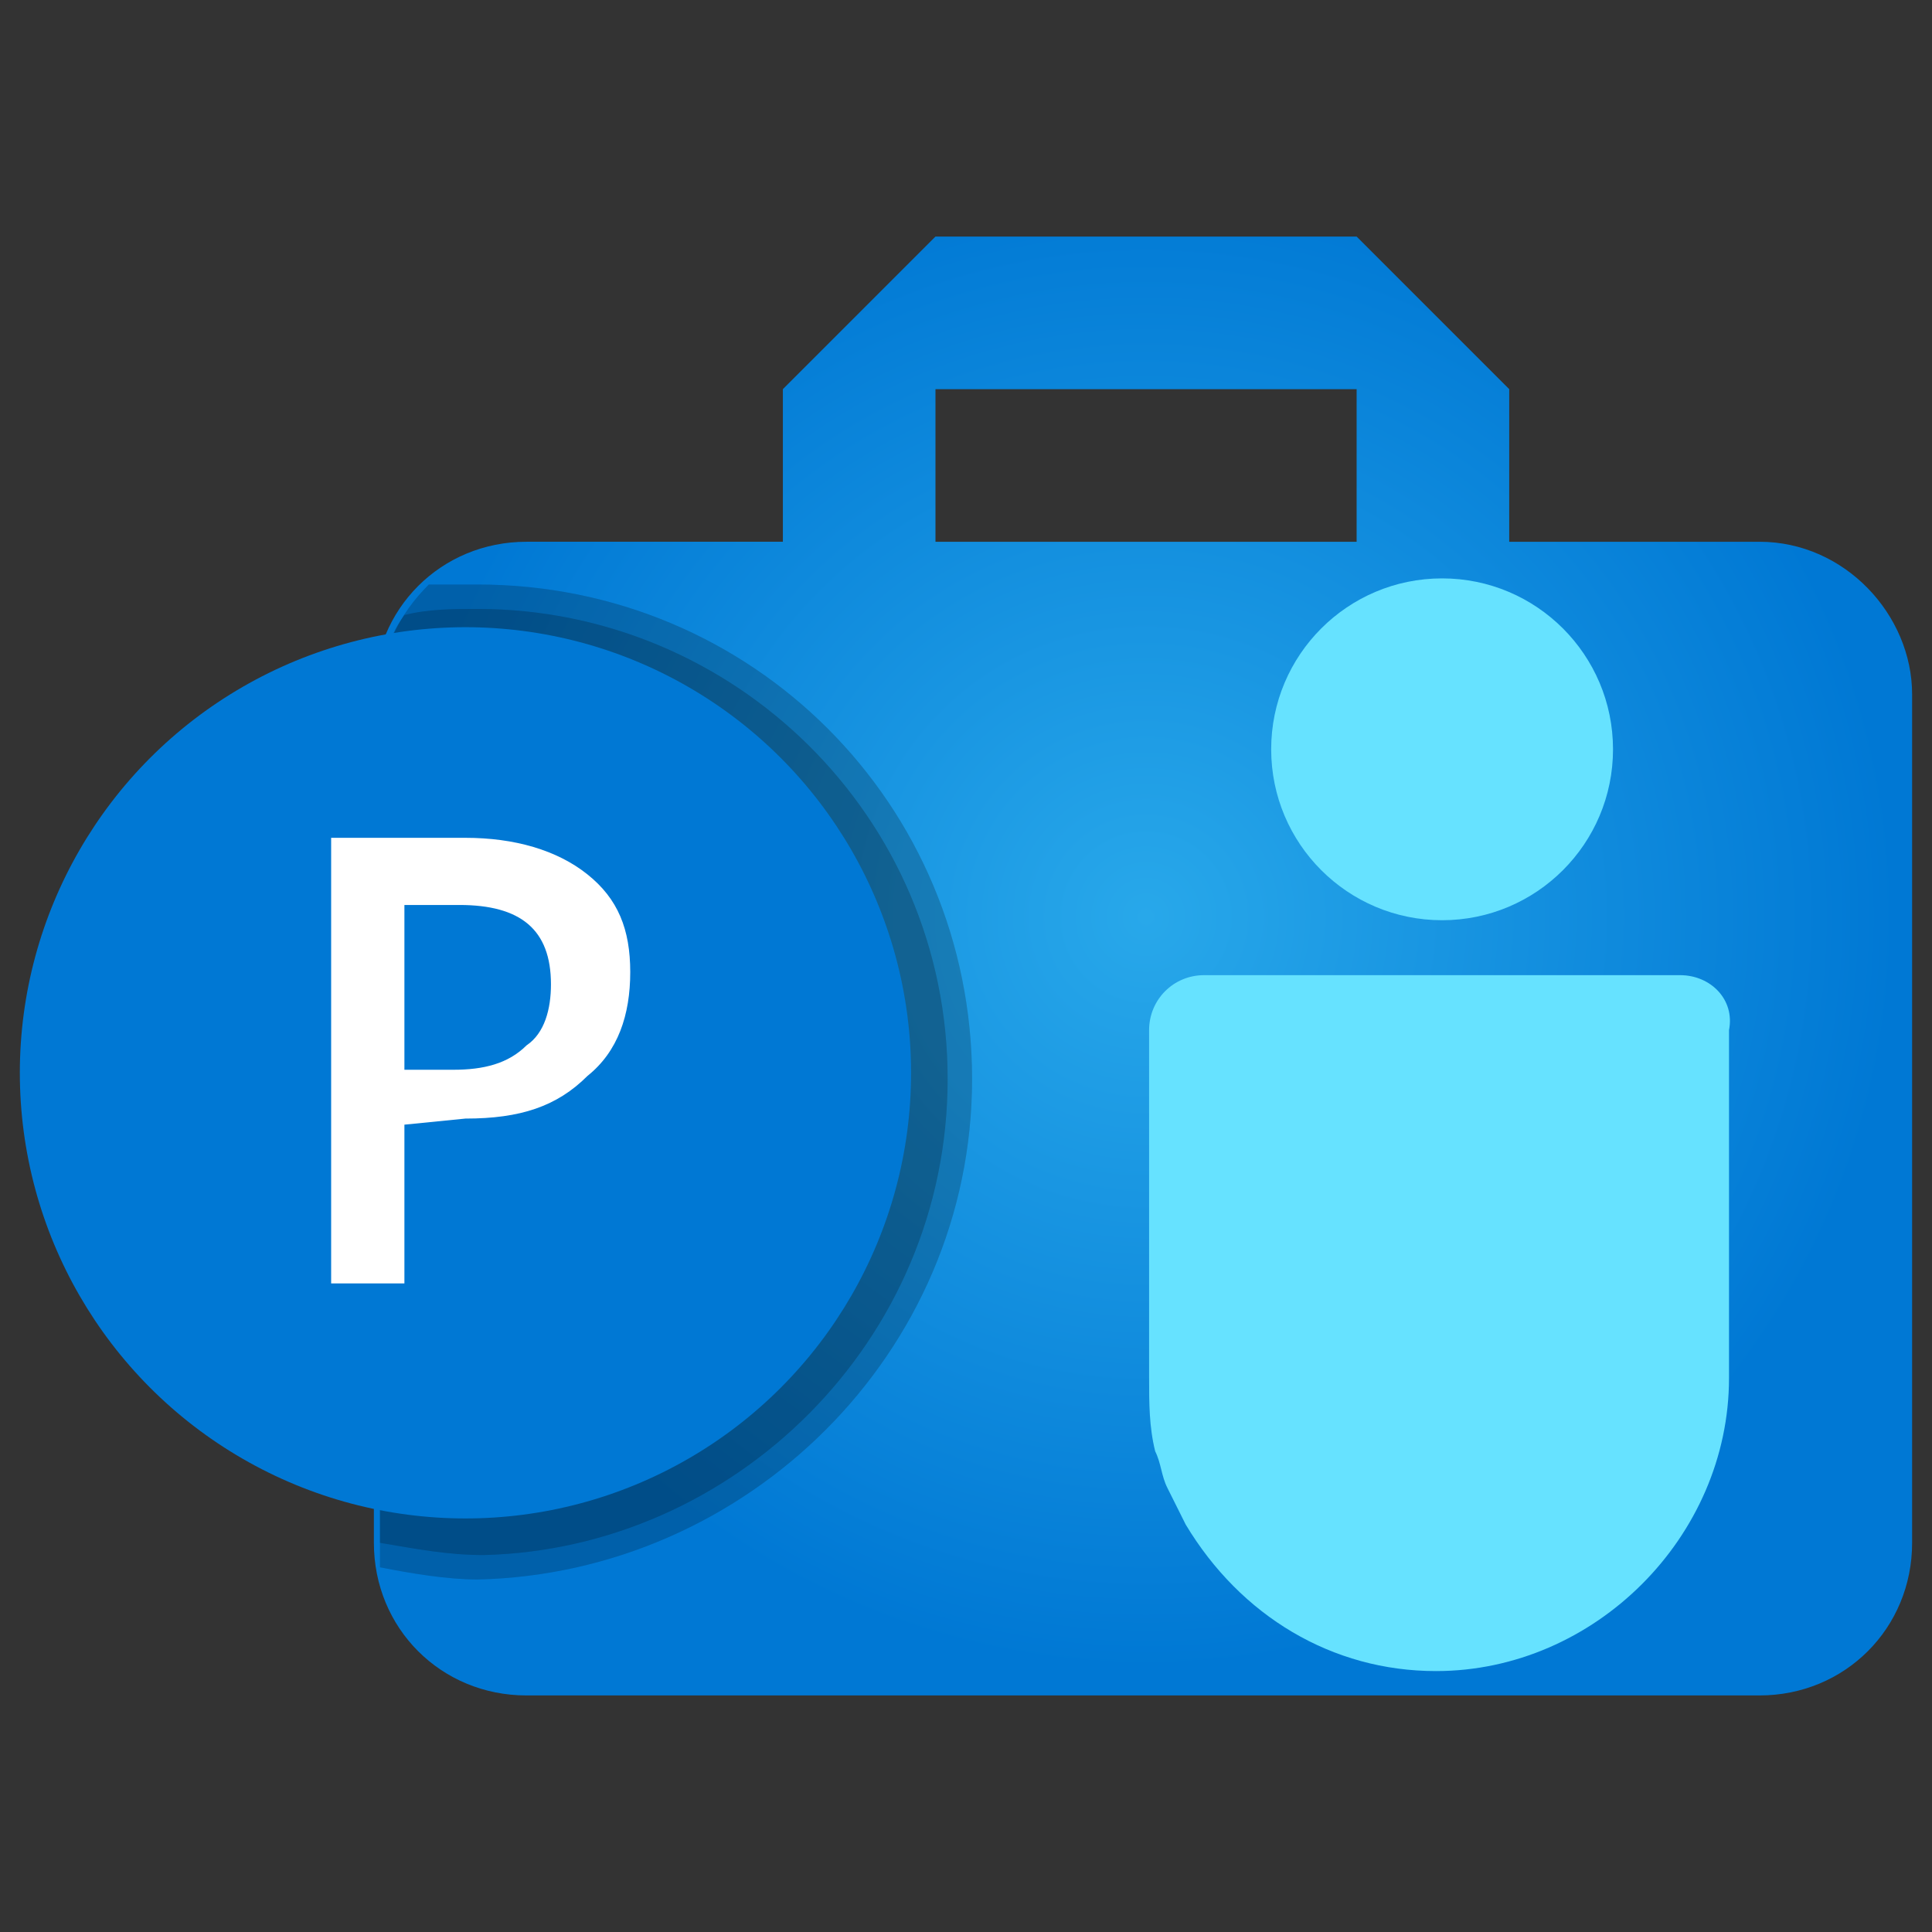
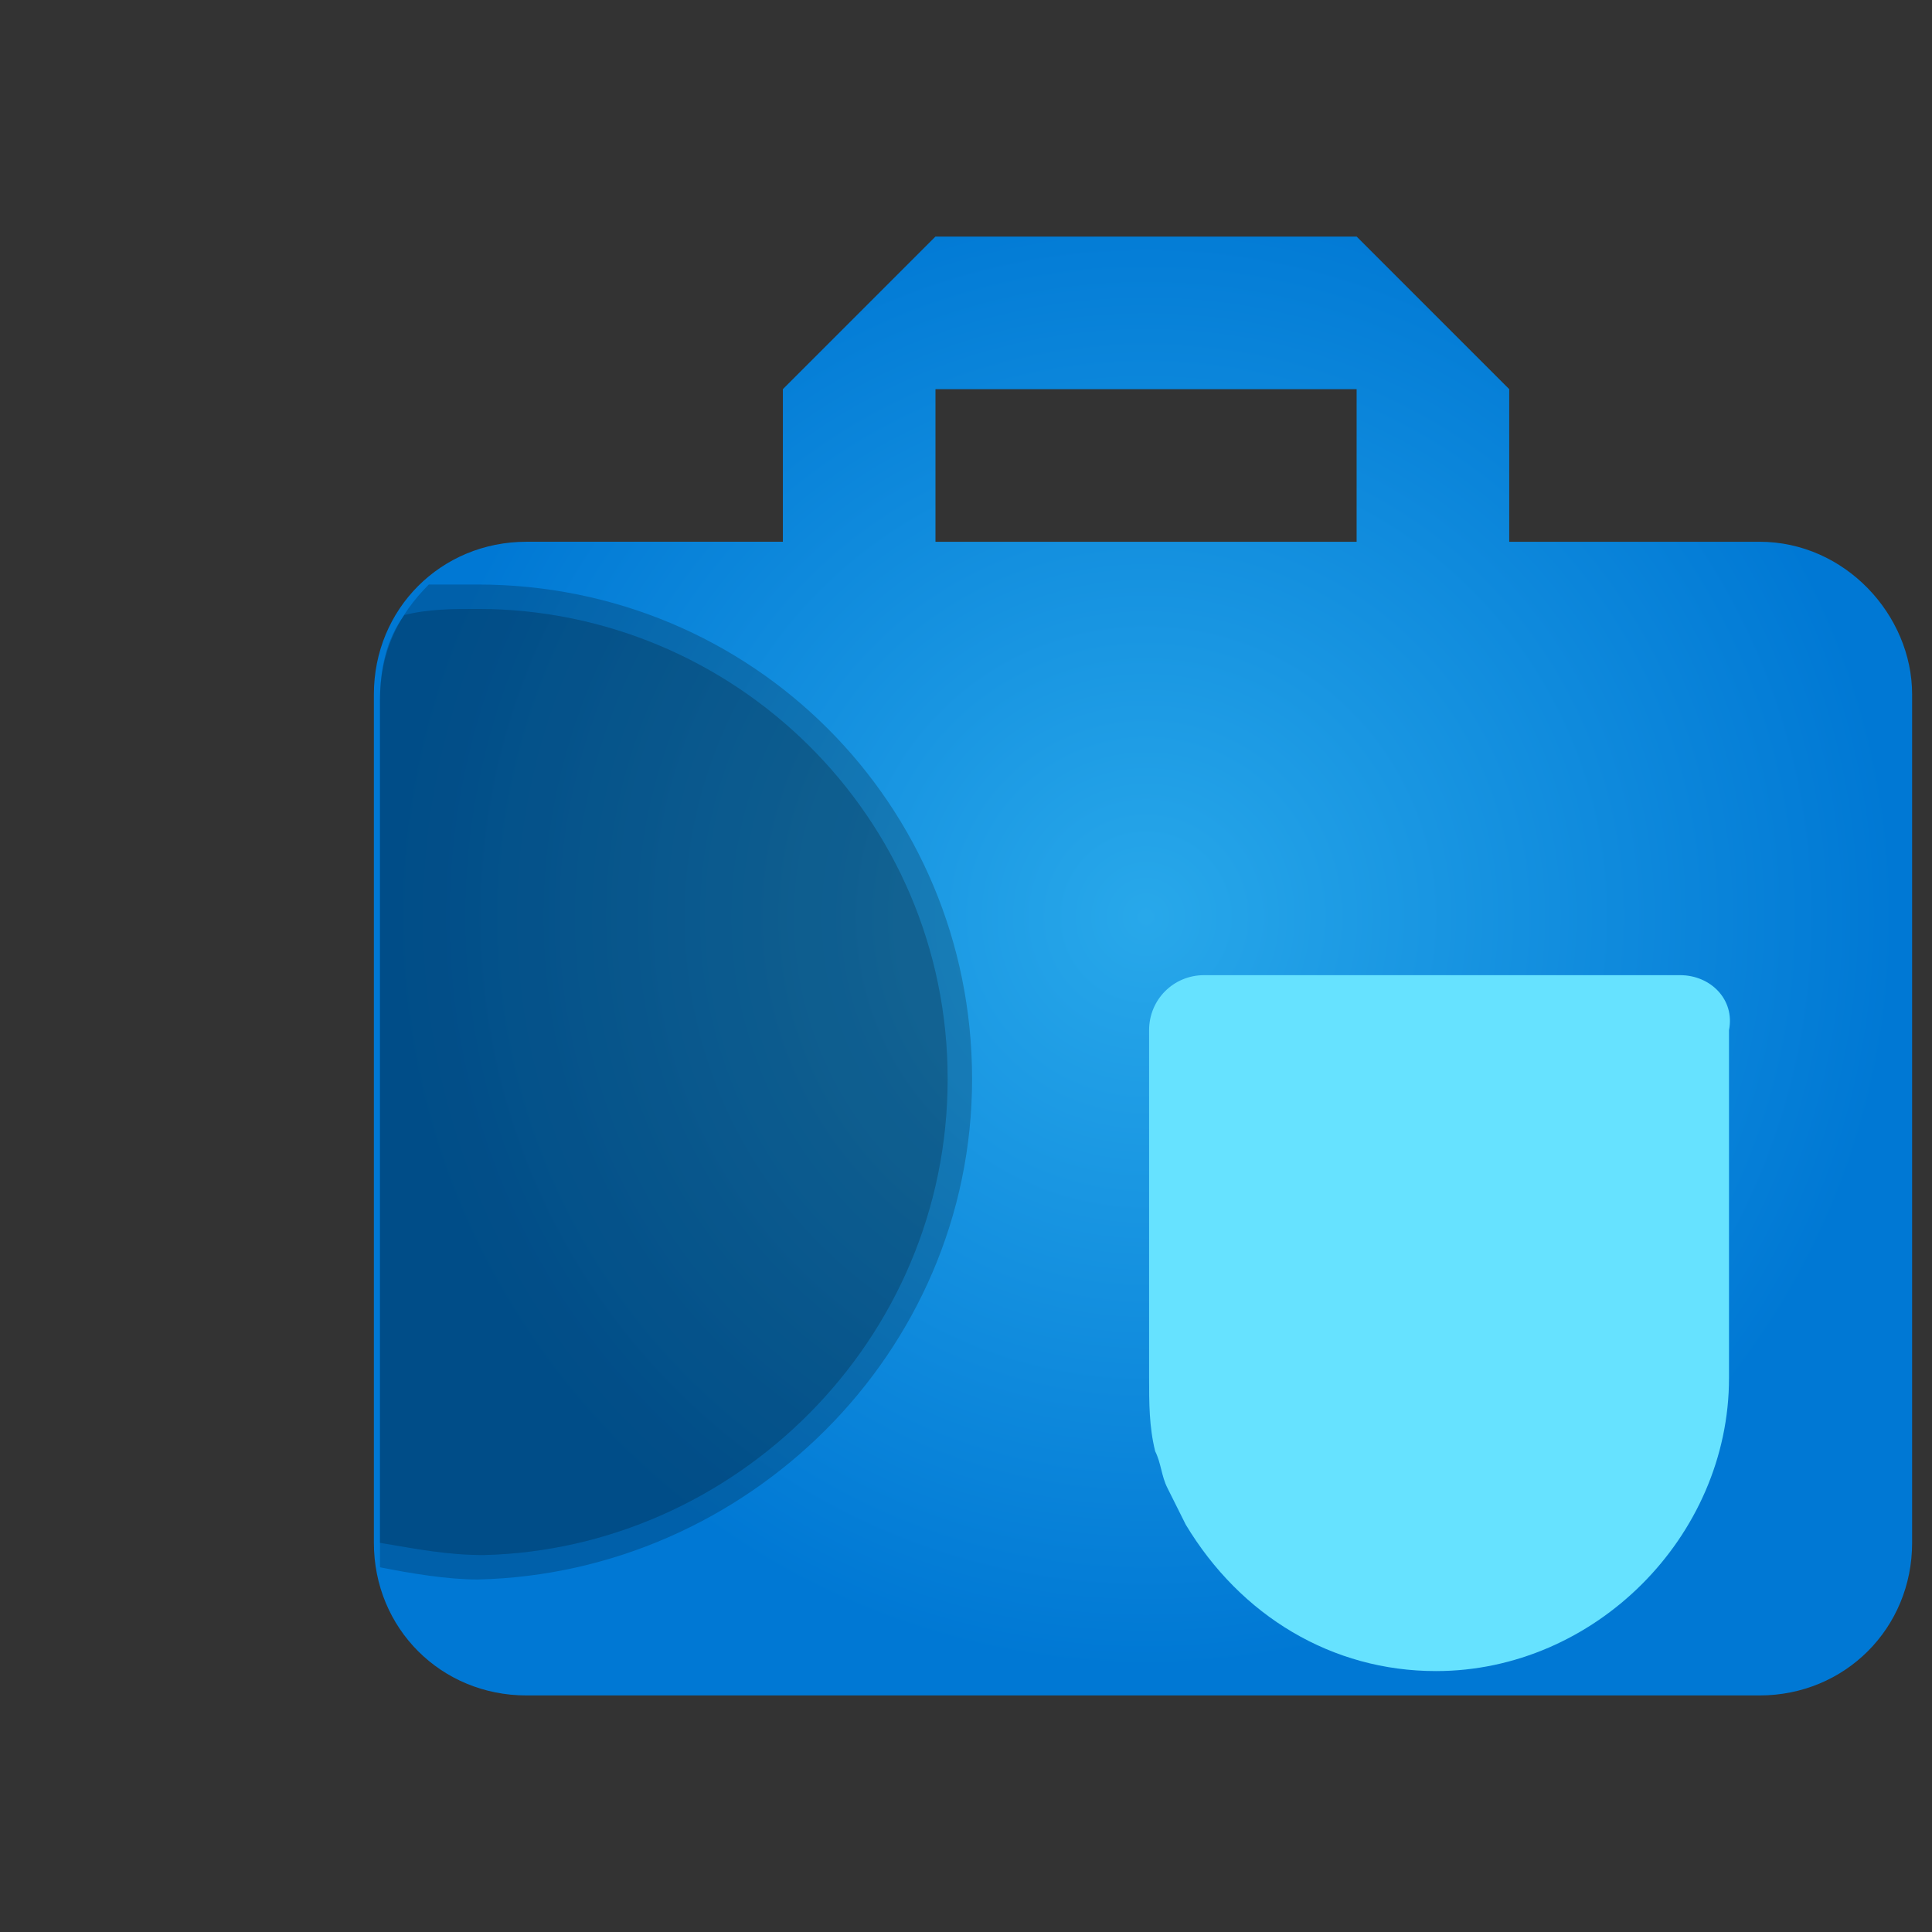
<svg xmlns="http://www.w3.org/2000/svg" xmlns:ns1="http://ns.adobe.com/AdobeSVGViewerExtensions/3.0/" version="1.1" id="Layer_1" x="0px" y="0px" width="75px" height="75px" viewBox="0 0 75 75" enable-background="new 0 0 75 75" xml:space="preserve">
  <rect x="0" y="0" width="75" height="75" fill="#333333" stroke="none" />
  <g>
    <g id="work_5_">
      <radialGradient id="SVGID_1_" cx="42.51" cy="-6555.886" r="29.157" gradientTransform="matrix(1 0 0 1.002 1.98 6604.611)" gradientUnits="userSpaceOnUse">
        <stop offset="0" style="stop-color:#28A8EA" />
        <stop offset="1" style="stop-color:#0078D4" />
        <ns1:midPointStop offset="0" style="stop-color:#28A8EA" />
        <ns1:midPointStop offset="0.5" style="stop-color:#28A8EA" />
        <ns1:midPointStop offset="1" style="stop-color:#0078D4" />
      </radialGradient>
      <path fill="url(#SVGID_1_)" d="M68.305,21.031h-9.717v-5.924l-5.924-5.924H36.315l-5.924,5.924v5.924h-9.953    c-3.318,0-5.924,2.607-5.924,5.924v32.938c0,3.318,2.605,5.924,5.924,5.924h47.866c3.315,0,5.924-2.605,5.924-5.924V26.955    C74.229,23.876,71.62,21.031,68.305,21.031z M52.664,21.031H36.315v-5.924h16.349V21.031z" />
    </g>
-     <ellipse fill="#66E2FF" cx="55.982" cy="29.088" rx="6.635" ry="6.635" />
    <path fill="#66E2FF" d="M65.223,37.856H46.74c-1.185,0-2.132,0.948-2.132,2.133v13.505c0,0.949,0,1.897,0.236,2.844   c0.236,0.475,0.236,0.949,0.475,1.424l0.71,1.421c2.134,3.554,5.688,5.688,9.715,5.688c6.162,0,11.376-5.214,11.376-11.376V39.989   C67.355,38.805,66.407,37.856,65.223,37.856L65.223,37.856z" />
    <g opacity="0.2">
      <path d="M37.736,41.885c0-10.663-8.529-19.194-19.192-19.194h-1.897c-1.185,1.186-1.896,2.607-1.896,4.502v33.649    c1.185,0.235,2.608,0.474,3.793,0.474C28.968,61.077,37.736,52.548,37.736,41.885z" />
-       <path opacity="0.2" enable-background="new    " d="M37.736,41.885c0-10.663-8.529-19.194-19.192-19.194h-1.897    c-1.185,1.186-1.896,2.607-1.896,4.502v33.649c1.185,0.235,2.608,0.474,3.793,0.474C28.968,61.077,37.736,52.548,37.736,41.885z" />
    </g>
    <g opacity="0.2">
      <path d="M36.787,41.885c0-10.19-8.293-18.246-18.244-18.246c-0.949,0-1.897,0-2.844,0.237c-0.71,0.947-0.949,2.132-0.949,3.316    v32.7c1.423,0.238,2.608,0.475,4.029,0.475C28.494,60.131,36.787,52.073,36.787,41.885z" />
      <path opacity="0.2" enable-background="new    " d="M36.787,41.885c0-10.19-8.293-18.246-18.244-18.246    c-0.949,0-1.897,0-2.844,0.237c-0.71,0.947-0.949,2.132-0.949,3.316v32.7c1.423,0.238,2.608,0.475,4.029,0.475    C28.494,60.131,36.787,52.073,36.787,41.885z" />
    </g>
-     <ellipse fill="#0078D4" cx="18.069" cy="41.647" rx="17.299" ry="17.299" />
-     <path fill="#FFFFFF" d="M15.699,43.659v6.163h-2.844V32.524h5.213c1.896,0,3.555,0.473,4.739,1.422   c1.185,0.947,1.659,2.132,1.659,3.789c0,1.662-0.474,3.083-1.659,4.031c-1.185,1.185-2.605,1.657-4.739,1.657L15.699,43.659   L15.699,43.659z M15.699,35.131v6.397h1.896c1.185,0,2.133-0.238,2.844-0.946c0.71-0.477,0.949-1.423,0.949-2.37   c0-2.134-1.185-3.081-3.554-3.081H15.699L15.699,35.131z" />
  </g>
</svg>